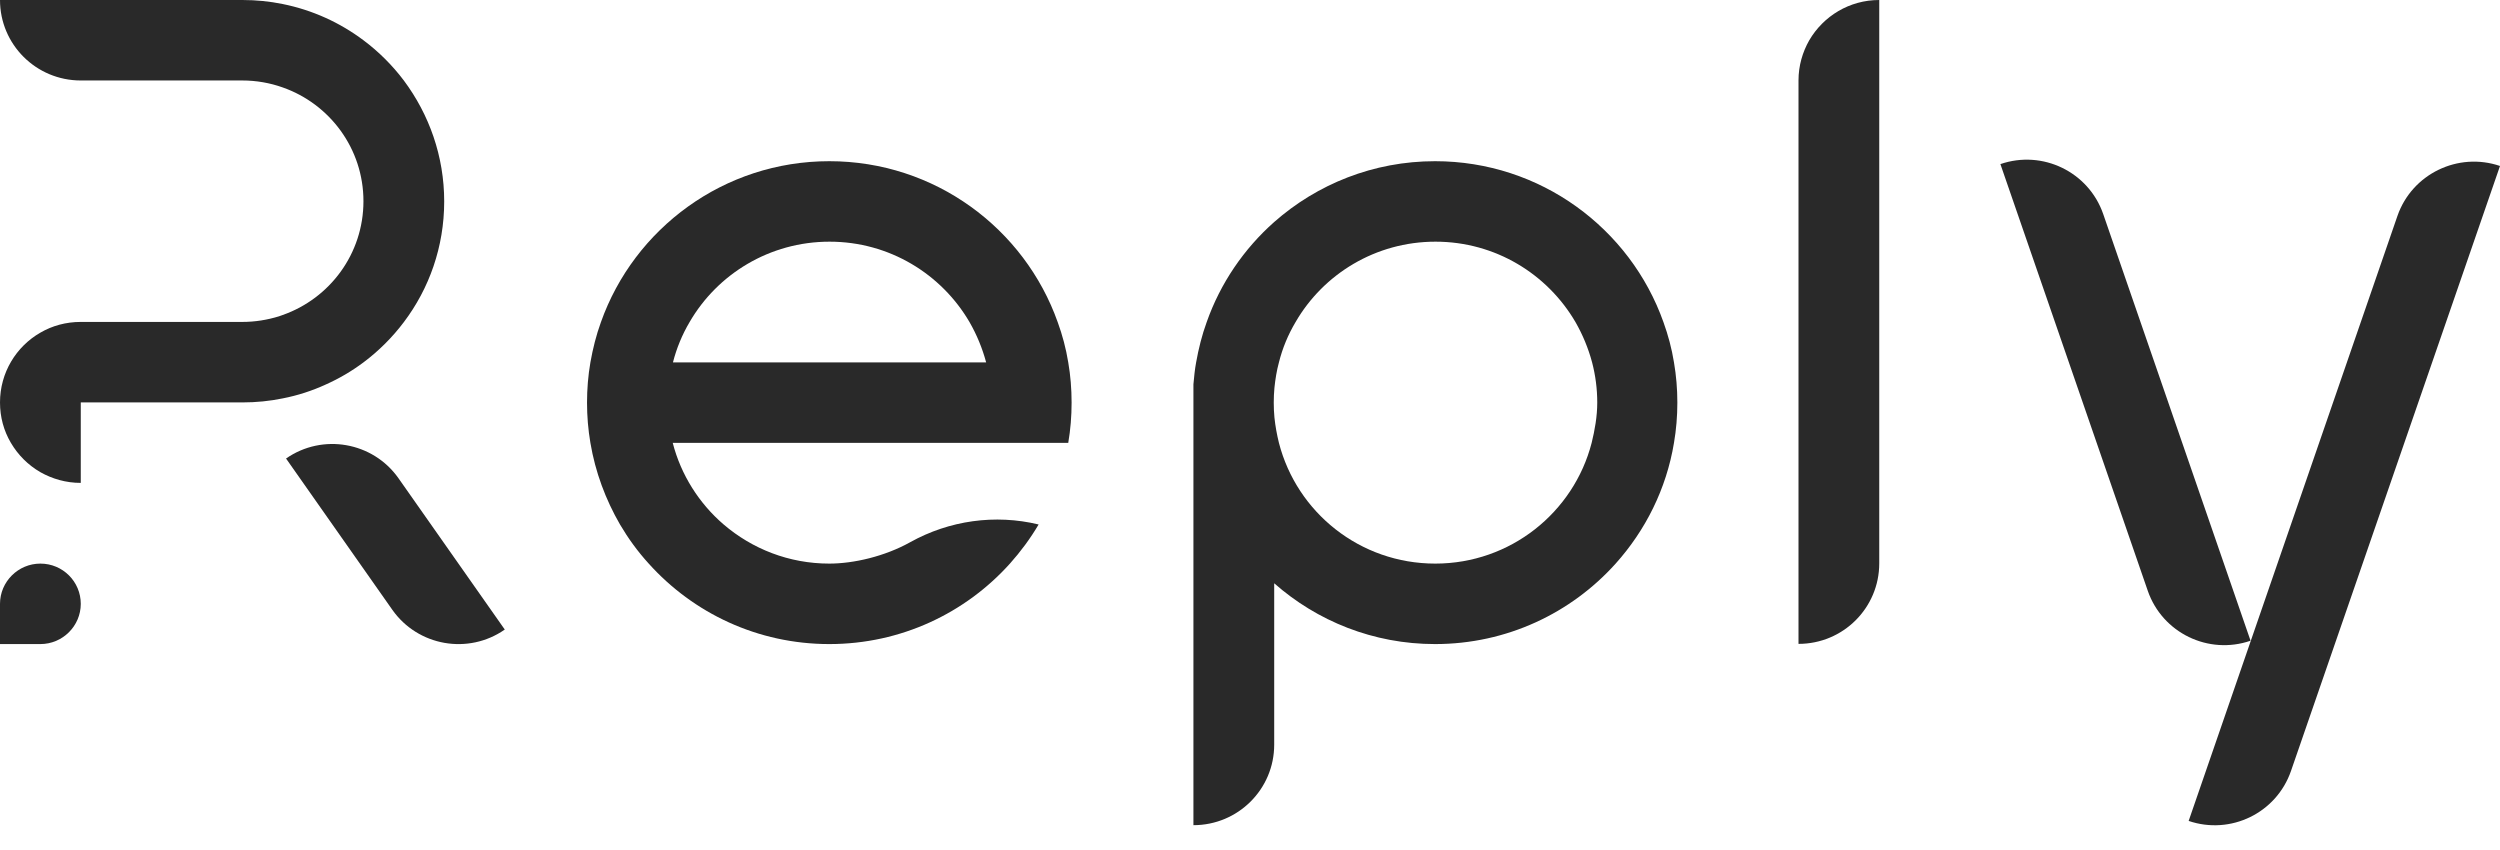
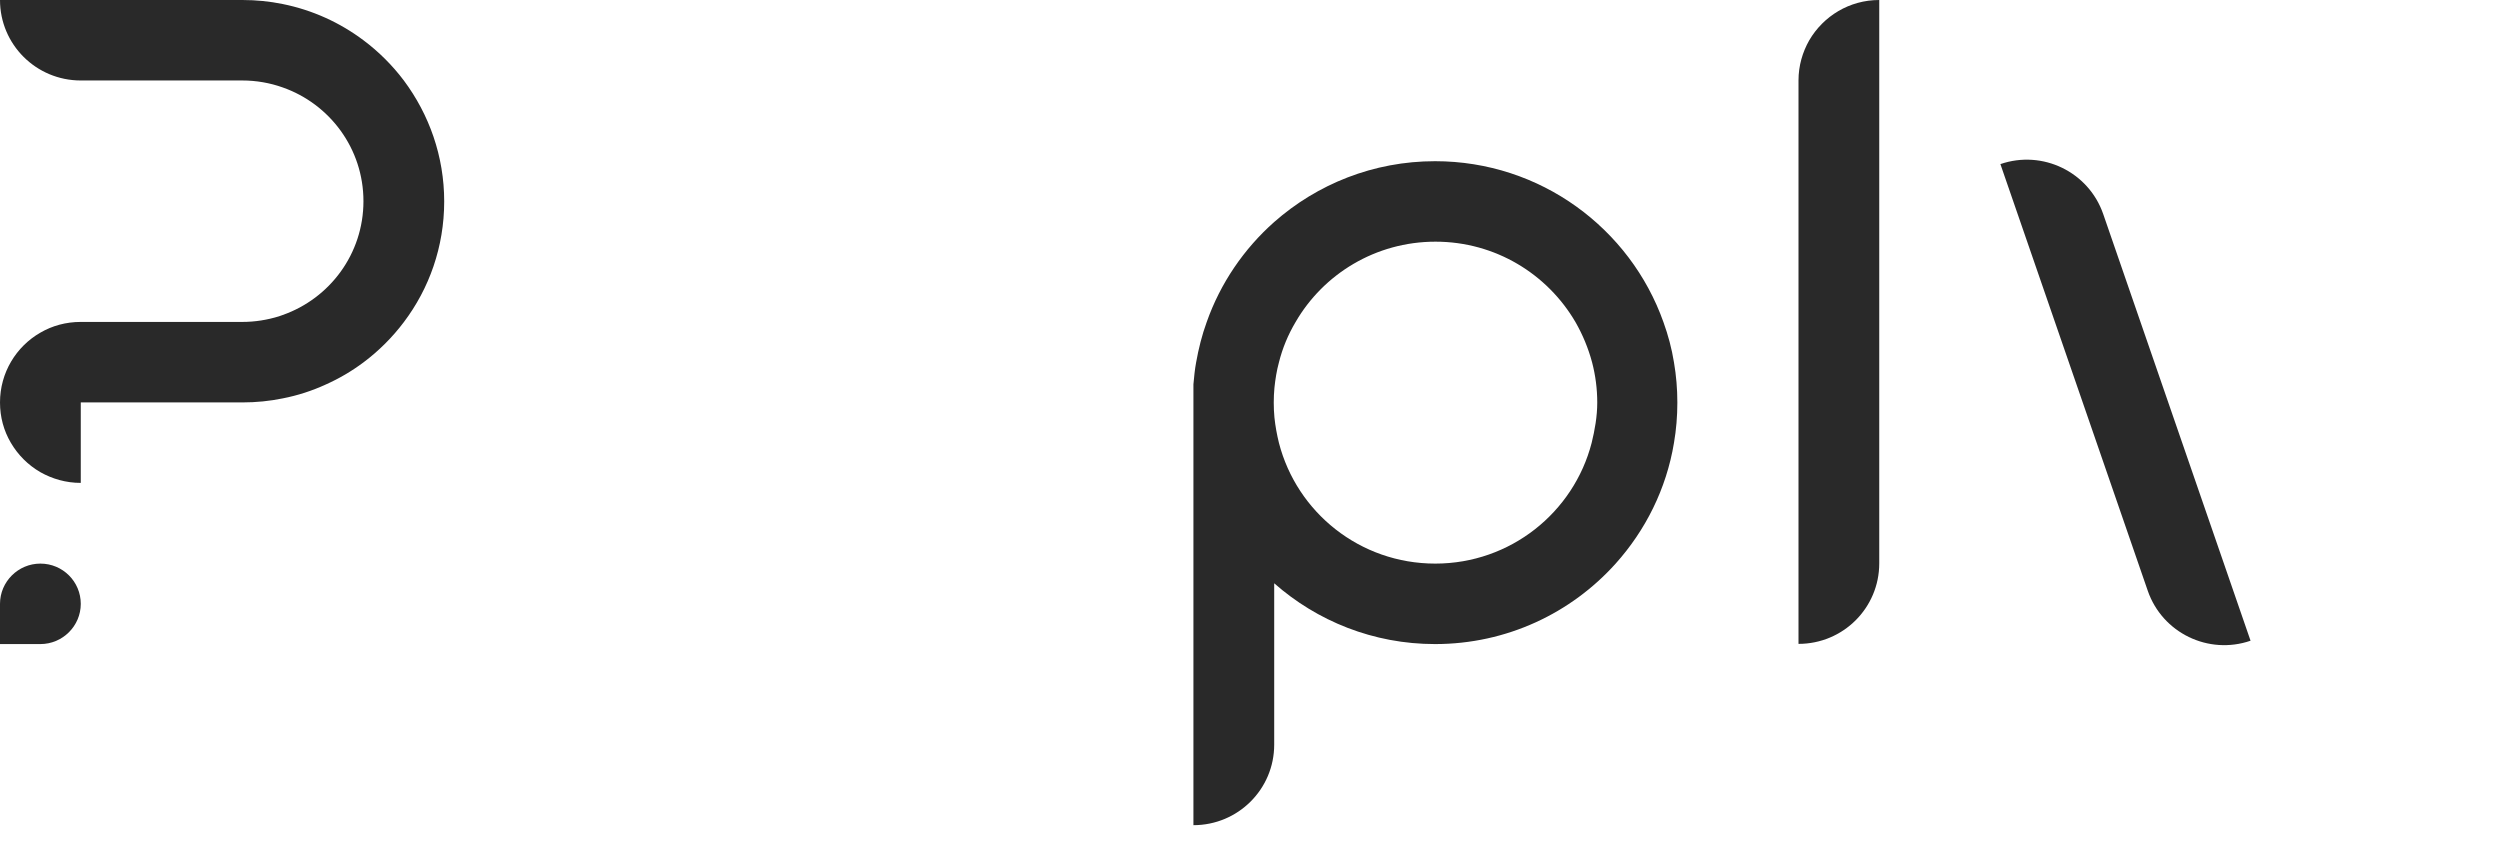
<svg xmlns="http://www.w3.org/2000/svg" width="100" height="34" viewBox="0 0 100 34" fill="none">
-   <path d="M42.73 17.715C42.82 17.188 42.864 16.651 42.864 16.105C42.864 15.56 42.82 15.014 42.73 14.496C42.64 13.941 42.497 13.405 42.308 12.886C40.98 9.139 37.391 6.448 33.173 6.448C28.955 6.448 25.366 9.139 24.037 12.886C23.849 13.405 23.714 13.941 23.616 14.496C23.526 15.014 23.481 15.56 23.481 16.105C23.481 16.651 23.526 17.188 23.616 17.715C23.813 18.887 24.226 19.986 24.8 20.979C25.132 21.543 25.509 22.061 25.949 22.544C27.726 24.52 30.301 25.763 33.173 25.763C36.044 25.763 38.62 24.52 40.397 22.544C40.828 22.061 41.213 21.543 41.545 20.979C39.804 20.559 37.974 20.818 36.412 21.686C35.389 22.258 34.142 22.544 33.173 22.544C31.558 22.544 30.086 21.954 28.946 20.979C27.968 20.139 27.241 19.003 26.909 17.715H42.73ZM27.582 12.886C28.695 10.963 30.786 9.667 33.182 9.667C35.578 9.667 37.66 10.963 38.782 12.886C39.069 13.387 39.293 13.924 39.446 14.496H26.918C27.062 13.932 27.286 13.387 27.582 12.886Z" fill="#292929" />
  <path d="M66.959 14.496C66.87 13.941 66.726 13.405 66.538 12.886C65.21 9.139 61.62 6.448 57.402 6.448C54.934 6.448 52.682 7.369 50.968 8.88C49.757 9.953 48.814 11.33 48.267 12.886C48.078 13.405 47.944 13.941 47.845 14.496C47.791 14.782 47.764 15.077 47.737 15.372V33.007C49.523 33.007 50.968 31.567 50.968 29.788V23.331C52.682 24.842 54.934 25.763 57.402 25.763C60.274 25.763 62.85 24.52 64.626 22.544C65.82 21.212 66.654 19.557 66.959 17.715C67.049 17.188 67.094 16.651 67.094 16.105C67.094 15.56 67.049 15.023 66.959 14.496ZM63.666 17.715C62.948 20.496 60.417 22.544 57.411 22.544C54.396 22.544 51.874 20.496 51.157 17.715C51.076 17.384 51.013 17.044 50.977 16.696C50.959 16.499 50.95 16.311 50.95 16.105C50.95 15.9 50.959 15.712 50.977 15.515C51.013 15.166 51.067 14.827 51.157 14.496C51.3 13.924 51.524 13.387 51.821 12.886C52.933 10.963 55.024 9.667 57.42 9.667C59.816 9.667 61.898 10.963 63.02 12.886C63.307 13.387 63.531 13.924 63.684 14.496C63.819 15.014 63.89 15.551 63.89 16.105C63.89 16.66 63.791 17.205 63.666 17.715Z" fill="#292929" />
  <path d="M75.17 0V22.535C75.17 24.315 73.726 25.755 71.94 25.755V3.219C71.94 2.629 72.101 2.084 72.371 1.61C72.936 0.644 73.977 0 75.17 0Z" fill="#292929" />
  <path d="M3.231 24.154C3.231 25.039 2.504 25.763 1.615 25.763H0V24.154C0 23.268 0.727 22.544 1.615 22.544C2.513 22.544 3.231 23.268 3.231 24.154Z" fill="#292929" />
  <path d="M17.768 8.057C17.768 9.873 17.167 11.545 16.153 12.886C15.695 13.494 15.148 14.04 14.538 14.496C14.071 14.845 13.569 15.14 13.03 15.381C12.483 15.632 11.908 15.819 11.307 15.936C10.787 16.043 10.248 16.097 9.692 16.097C9.62 16.097 9.557 16.097 9.485 16.097H3.231V19.316C2.638 19.316 2.091 19.155 1.615 18.887C1.122 18.601 0.718 18.198 0.431 17.706C0.153 17.232 0 16.687 0 16.097C0 14.907 0.646 13.861 1.615 13.306C2.091 13.029 2.638 12.877 3.231 12.877H9.692C10.203 12.877 10.688 12.797 11.155 12.654C11.208 12.636 11.253 12.618 11.307 12.6C13.192 11.938 14.538 10.15 14.538 8.048C14.538 5.947 13.192 4.158 11.307 3.497C10.805 3.318 10.257 3.219 9.692 3.219H3.231C1.445 3.219 0 1.78 0 0H9.692C10.248 0 10.787 0.054 11.307 0.161C12.501 0.402 13.595 0.903 14.538 1.61C15.148 2.066 15.695 2.611 16.153 3.219C17.167 4.579 17.768 6.251 17.768 8.057Z" fill="#292929" />
-   <path d="M20.191 25.182C18.729 26.202 16.718 25.844 15.695 24.395L11.442 18.341C12.904 17.322 14.915 17.679 15.938 19.128L20.191 25.182Z" fill="#292929" />
-   <path d="M87.546 32.837L95.9 8.63C96.484 6.957 98.322 6.067 100 6.639L91.638 30.843C91.054 32.524 89.224 33.409 87.546 32.837Z" fill="#292929" />
  <path d="M90.022 25.629C88.335 26.21 86.496 25.316 85.912 23.635L80.016 6.564C81.704 5.983 83.543 6.877 84.127 8.558L90.022 25.629Z" fill="#292929" />
</svg>